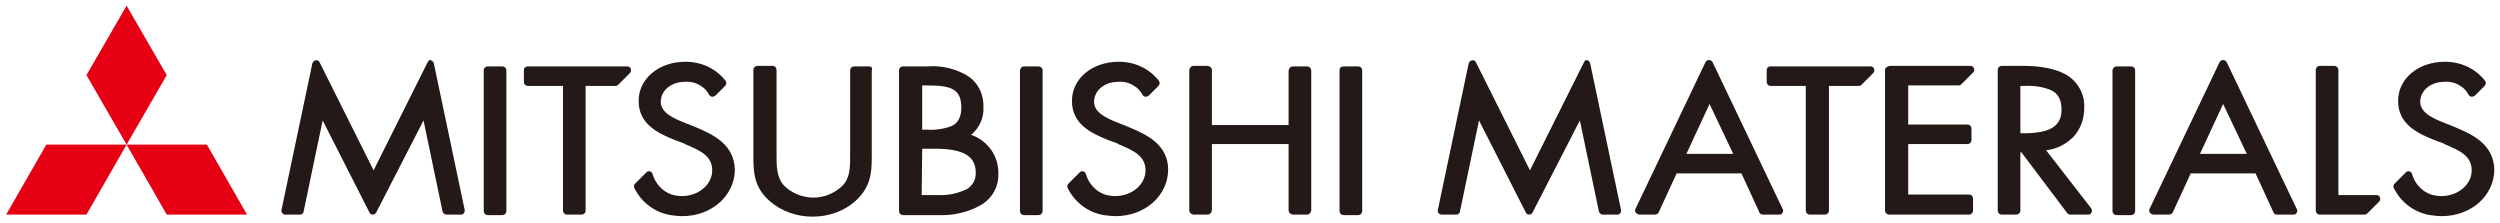
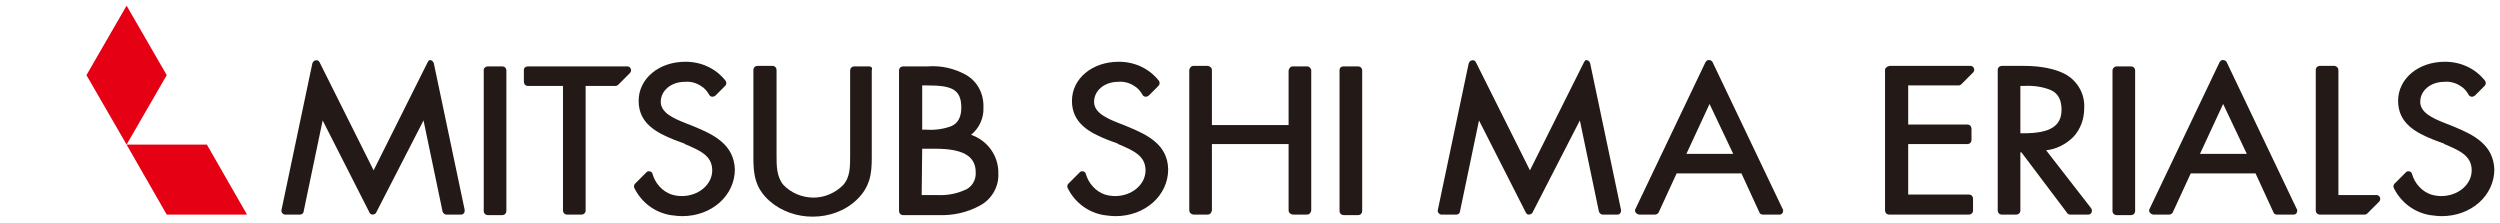
<svg xmlns="http://www.w3.org/2000/svg" version="1.1" id="Layer_1" x="0px" y="0px" viewBox="0 0 485.8 43.3" style="enable-background:new 0 0 485.8 43.3;" xml:space="preserve">
  <style type="text/css">
	.st0{fill:#E60013;}
	.st1{fill:#231916;fill-opacity:0;}
	.st2{fill:#231916;}
</style>
  <title>logo-chinese</title>
  <g>
    <polygon class="st0" points="24.6,1.1 16.8,14.6 24.6,28.1 32.4,14.6  " />
    <polygon class="st0" points="24.6,28.1 32.4,41.7 48,41.7 40.2,28.1  " />
-     <polygon class="st0" points="24.6,28.1 16.8,41.7 1.2,41.7 9,28.1  " />
  </g>
  <rect class="st1" width="485.8" height="43.3" />
  <g>
    <path class="st2" d="M331.4,12.1l-13.6,28.5c-0.2,0.4,0,0.8,0.4,1c0.1,0,0.2,0.1,0.3,0.1h3.1c0.3,0,0.6-0.2,0.7-0.4l3.5-7.6h12.6   l3.5,7.6c0.1,0.3,0.4,0.4,0.7,0.4h3.2c0.4,0,0.7-0.3,0.7-0.8c0-0.1,0-0.2-0.1-0.3l-13.6-28.5c-0.2-0.4-0.6-0.5-1-0.4   C331.6,11.8,331.5,12,331.4,12.1z M327.7,29.9l4.5-9.7l4.6,9.7H327.7z" />
    <path class="st2" d="M431.3,12.1l-13.6,28.5c-0.2,0.4,0,0.8,0.4,1c0.1,0,0.2,0.1,0.3,0.1h3.1c0.3,0,0.6-0.2,0.7-0.4l3.5-7.6h12.6   l3.5,7.6c0.1,0.3,0.4,0.4,0.7,0.4h3.2c0.4,0,0.7-0.3,0.7-0.8c0-0.1,0-0.2-0.1-0.3l-13.6-28.5c-0.2-0.4-0.6-0.5-1-0.4   C431.5,11.8,431.4,12,431.3,12.1z M427.5,29.9l4.5-9.7l4.6,9.7H427.5z" />
    <path class="st2" d="M397.6,29.2c2-0.2,3.9-1.2,5.3-2.6c1.4-1.5,2.1-3.5,2.1-5.5c0.2-2.8-1.3-5.4-3.7-6.7c-1.9-1-4.6-1.6-8.1-1.6   H389c-0.4,0-0.8,0.3-0.8,0.8v27.3c0,0.4,0.3,0.8,0.8,0.8h2.8c0.4,0,0.8-0.3,0.8-0.8V29.6h0.2l8.9,11.8c0.1,0.2,0.4,0.3,0.6,0.3h3.5   c0.4,0,0.7-0.3,0.7-0.8c0-0.2-0.1-0.3-0.2-0.5L397.6,29.2z M400.6,21.3c0,3.2-2.2,4.6-7.4,4.6h-0.6v-9.2h0.6   c1.8-0.1,3.6,0.1,5.3,0.8C399.9,18.1,400.6,19.4,400.6,21.3L400.6,21.3z" />
    <path class="st2" d="M168.9,12.9H166c-0.4,0-0.8,0.3-0.8,0.8v16.2c0,0.1,0,0.3,0,0.4c0,2.1,0,4.2-1.4,5.7c-1.5,1.5-3.6,2.4-5.7,2.4   c-2.2,0-4.4-0.9-5.9-2.5c-1.3-1.6-1.3-3.7-1.3-5.7V13.6c0-0.4-0.3-0.8-0.8-0.8h-2.9c-0.4,0-0.8,0.3-0.8,0.8v17c0,3,0.2,5.9,3.2,8.5   c2.3,2,5.3,3,8.3,3c3.2,0,6.3-1.1,8.6-3.3c2.6-2.5,2.9-5.1,2.9-8.1v-17C169.6,13.2,169.3,12.9,168.9,12.9z" />
    <path class="st2" d="M188.7,26.2c1.6-1.3,2.5-3.3,2.4-5.3c0.1-2.6-1.1-5-3.3-6.3c-2.3-1.3-4.9-1.9-7.5-1.7h-4.8   c-0.4,0-0.8,0.3-0.8,0.8v27.3c0,0.4,0.3,0.8,0.8,0.8h6.9c2.8,0.1,5.6-0.5,8.1-1.9c2.2-1.2,3.6-3.6,3.5-6.1   C194.1,30.3,191.9,27.3,188.7,26.2z M179.2,25.2v-8.6h0.9c4.6,0,6.7,0.6,6.7,4.3c0,1.8-0.6,3-1.9,3.6c-1.6,0.6-3.2,0.8-4.9,0.7   L179.2,25.2z M179.2,28.9h2.5c5.4,0,7.9,1.4,7.9,4.6c0.1,1.5-0.8,3-2.3,3.5c-1.6,0.7-3.4,1-5.2,0.9h-3L179.2,28.9z M188.5,26.1   L188.5,26.1z" />
    <path class="st2" d="M94.8,12.9h2.8c0.4,0,0.8,0.3,0.8,0.8v27.3c0,0.4-0.3,0.8-0.8,0.8h-2.8c-0.4,0-0.8-0.3-0.8-0.8V13.6   C94,13.2,94.4,12.9,94.8,12.9z" />
    <path class="st2" d="M261.1,12.9h2.8c0.4,0,0.8,0.3,0.8,0.8v27.3c0,0.4-0.3,0.8-0.8,0.8h-2.8c-0.4,0-0.8-0.3-0.8-0.8V13.6   C260.3,13.2,260.6,12.9,261.1,12.9z" />
    <path class="st2" d="M411.3,12.9h2.8c0.4,0,0.8,0.3,0.8,0.8v27.3c0,0.4-0.3,0.8-0.8,0.8h-2.8c-0.4,0-0.8-0.3-0.8-0.8V13.6   C410.6,13.2,410.9,12.9,411.3,12.9z" />
-     <path class="st2" d="M199,12.9h2.8c0.4,0,0.8,0.3,0.8,0.8v27.3c0,0.4-0.3,0.8-0.8,0.8H199c-0.4,0-0.8-0.3-0.8-0.8V13.6   C198.3,13.2,198.6,12.9,199,12.9z" />
    <path class="st2" d="M254,12.9h-2.8c-0.4,0-0.7,0.3-0.8,0.8v10.6h-14.9V13.6c0-0.4-0.3-0.7-0.8-0.8h-2.8c-0.4,0-0.7,0.3-0.8,0.8   v27.3c0,0.4,0.3,0.7,0.8,0.8h2.8c0.4,0,0.7-0.3,0.8-0.8V28h14.9v12.9c0,0.4,0.3,0.7,0.8,0.8h2.8c0.4,0,0.7-0.3,0.8-0.8V13.6   C254.7,13.2,254.4,12.9,254,12.9z" />
    <path class="st2" d="M134.9,24.6l-2-0.8l0,0c-2-0.8-4.5-1.9-4.5-4c0-2.2,2-3.9,4.7-3.9c1.1-0.1,2.2,0.2,3.1,0.8   c0.7,0.4,1.2,1,1.6,1.7c0.2,0.4,0.7,0.5,1,0.3c0.1,0,0.1-0.1,0.2-0.1l1.9-1.9c0.3-0.3,0.3-0.7,0.1-1c-1.9-2.4-4.7-3.7-7.8-3.7   c-5.2,0-9.1,3.3-9.1,7.6c0,4.4,3.5,6.2,7,7.6l1.9,0.7l0.1,0.1c2.8,1.2,5.3,2.2,5.3,5.1c0,2.8-2.7,5-5.9,5c-0.7,0-1.3-0.1-2-0.3   c-1.8-0.6-3.2-2.2-3.7-4c-0.1-0.4-0.5-0.6-0.9-0.5c-0.1,0-0.2,0.1-0.3,0.2l-2.2,2.2c-0.2,0.2-0.3,0.6-0.1,0.9c1.4,2.8,4,4.7,7,5.2   c0.8,0.1,1.5,0.2,2.3,0.2c5.7,0,10.2-4,10.2-9.1C142.6,28.1,138.8,26.2,134.9,24.6z" />
    <path class="st2" d="M219.1,24.6l-2-0.8l0,0c-2-0.8-4.5-1.9-4.5-4c0-2.2,2-3.9,4.7-3.9c1.1-0.1,2.2,0.2,3.1,0.8   c0.7,0.4,1.2,1,1.6,1.7c0.2,0.4,0.7,0.5,1,0.3c0.1,0,0.1-0.1,0.2-0.1l1.9-1.9c0.3-0.3,0.3-0.7,0.1-1c-1.9-2.4-4.7-3.7-7.8-3.7   c-5.2,0-9.1,3.3-9.1,7.6c0,4.4,3.5,6.2,7,7.6l1.9,0.7l0.1,0.1c2.8,1.2,5.3,2.2,5.3,5.1c0,2.8-2.7,5-5.9,5c-0.7,0-1.3-0.1-2-0.3   c-1.8-0.6-3.2-2.2-3.7-4c-0.1-0.4-0.5-0.6-0.9-0.5c-0.1,0-0.2,0.1-0.3,0.2l-2.2,2.2c-0.2,0.2-0.3,0.6-0.1,0.9c1.4,2.8,4,4.7,7,5.2   c0.8,0.1,1.5,0.2,2.3,0.2c5.7,0,10.2-4,10.2-9.1C226.9,28.1,223,26.2,219.1,24.6z" />
    <path class="st2" d="M476.8,24.6l-2-0.8l0,0c-2-0.8-4.5-1.9-4.5-4c0-2.2,2-3.9,4.7-3.9c1.1-0.1,2.2,0.2,3.1,0.8   c0.7,0.4,1.2,1,1.6,1.7c0.2,0.4,0.7,0.5,1,0.3c0.1,0,0.1-0.1,0.2-0.1l1.9-1.9c0.3-0.3,0.3-0.7,0.1-1c-1.9-2.4-4.7-3.7-7.8-3.7   c-5.2,0-9.1,3.3-9.1,7.6c0,4.4,3.5,6.2,7,7.6l1.9,0.7l0.1,0.1c2.8,1.2,5.3,2.2,5.3,5.1c0,2.8-2.7,5-5.9,5c-0.7,0-1.3-0.1-2-0.3   c-1.8-0.6-3.2-2.2-3.7-4c-0.1-0.4-0.5-0.6-0.9-0.5c-0.1,0-0.2,0.1-0.3,0.2l-2.2,2.2c-0.2,0.2-0.3,0.6-0.1,0.9c1.4,2.8,4,4.7,7,5.2   c0.8,0.1,1.5,0.2,2.3,0.2c5.7,0,10.2-4,10.2-9.1C484.5,28.1,480.7,26.2,476.8,24.6z" />
    <path class="st2" d="M83.1,12.1l-10.5,21l-10.5-21c-0.2-0.4-0.6-0.5-1-0.3c-0.2,0.1-0.3,0.3-0.4,0.5l-6,28.5   c-0.1,0.4,0.2,0.8,0.6,0.9c0,0,0.1,0,0.1,0h2.9c0.4,0,0.7-0.3,0.7-0.6l3.7-17.7l9.1,17.9c0.2,0.4,0.6,0.5,1,0.3   c0.1-0.1,0.3-0.2,0.3-0.3l9.2-17.9l3.7,17.7c0.1,0.3,0.4,0.6,0.7,0.6h2.9c0.4,0,0.7-0.3,0.7-0.8c0,0,0-0.1,0-0.1l-6-28.5   c-0.1-0.4-0.5-0.7-0.9-0.6C83.4,11.7,83.2,11.9,83.1,12.1z" />
    <path class="st2" d="M307.8,12.1l-10.5,21l-10.5-21c-0.2-0.4-0.6-0.5-1-0.3c-0.2,0.1-0.3,0.3-0.4,0.5l-6,28.5   c-0.1,0.4,0.2,0.8,0.6,0.9c0,0,0.1,0,0.1,0h2.9c0.4,0,0.7-0.3,0.7-0.6l3.7-17.7l9.1,17.9c0.2,0.4,0.6,0.5,1,0.3   c0.1-0.1,0.3-0.2,0.3-0.3l9.2-17.9l3.7,17.7c0.1,0.3,0.4,0.6,0.7,0.6h2.9c0.4,0,0.7-0.3,0.7-0.8c0,0,0-0.1,0-0.1l-6-28.5   c-0.1-0.4-0.5-0.7-0.9-0.6C308.1,11.7,307.9,11.9,307.8,12.1z" />
    <path class="st2" d="M101.8,13.6v2.3c0,0.4,0.3,0.8,0.8,0.8h6.8v24.2c0,0.4,0.3,0.8,0.8,0.8h2.8c0.4,0,0.8-0.3,0.8-0.8V16.7h5.8   c0.2,0,0.4-0.1,0.5-0.2l2.3-2.3c0.3-0.3,0.3-0.8,0-1.1c-0.1-0.1-0.3-0.2-0.5-0.2h-19.2C102.1,12.9,101.8,13.2,101.8,13.6z" />
-     <path class="st2" d="M343.3,13.6v2.3c0,0.4,0.3,0.8,0.8,0.8h6.8v24.2c0,0.4,0.3,0.8,0.8,0.8h2.9c0.4,0,0.8-0.3,0.8-0.8V16.7h5.8   c0.2,0,0.4-0.1,0.5-0.2l2.3-2.3c0.3-0.3,0.3-0.8,0-1.1c-0.1-0.1-0.3-0.2-0.5-0.2H344C343.6,12.9,343.3,13.2,343.3,13.6z" />
    <path class="st2" d="M454.4,37.9V13.6c0-0.4-0.3-0.7-0.7-0.8h-2.9c-0.4,0-0.8,0.3-0.8,0.8v27.3c0,0.4,0.3,0.8,0.8,0.8h8.7   c0.2,0,0.4-0.1,0.5-0.2l2.3-2.3c0.3-0.3,0.3-0.8,0-1.1c-0.1-0.1-0.3-0.2-0.5-0.2L454.4,37.9z" />
    <path class="st2" d="M366.3,13.6v27.3c0,0.4,0.3,0.8,0.8,0.8h15.5c0.4,0,0.8-0.3,0.8-0.8v-2.3c0-0.4-0.3-0.8-0.8-0.8h-11.8v-9.8   h11.5c0.4,0,0.8-0.3,0.8-0.8V25c0-0.4-0.3-0.8-0.8-0.8h-11.5v-7.6h9.8c0.2,0,0.4-0.1,0.5-0.2l2.3-2.3c0.3-0.3,0.3-0.8,0-1.1   c-0.1-0.1-0.3-0.2-0.5-0.2h-15.7C366.7,12.9,366.3,13.2,366.3,13.6C366.3,13.6,366.3,13.6,366.3,13.6z" />
  </g>
</svg>